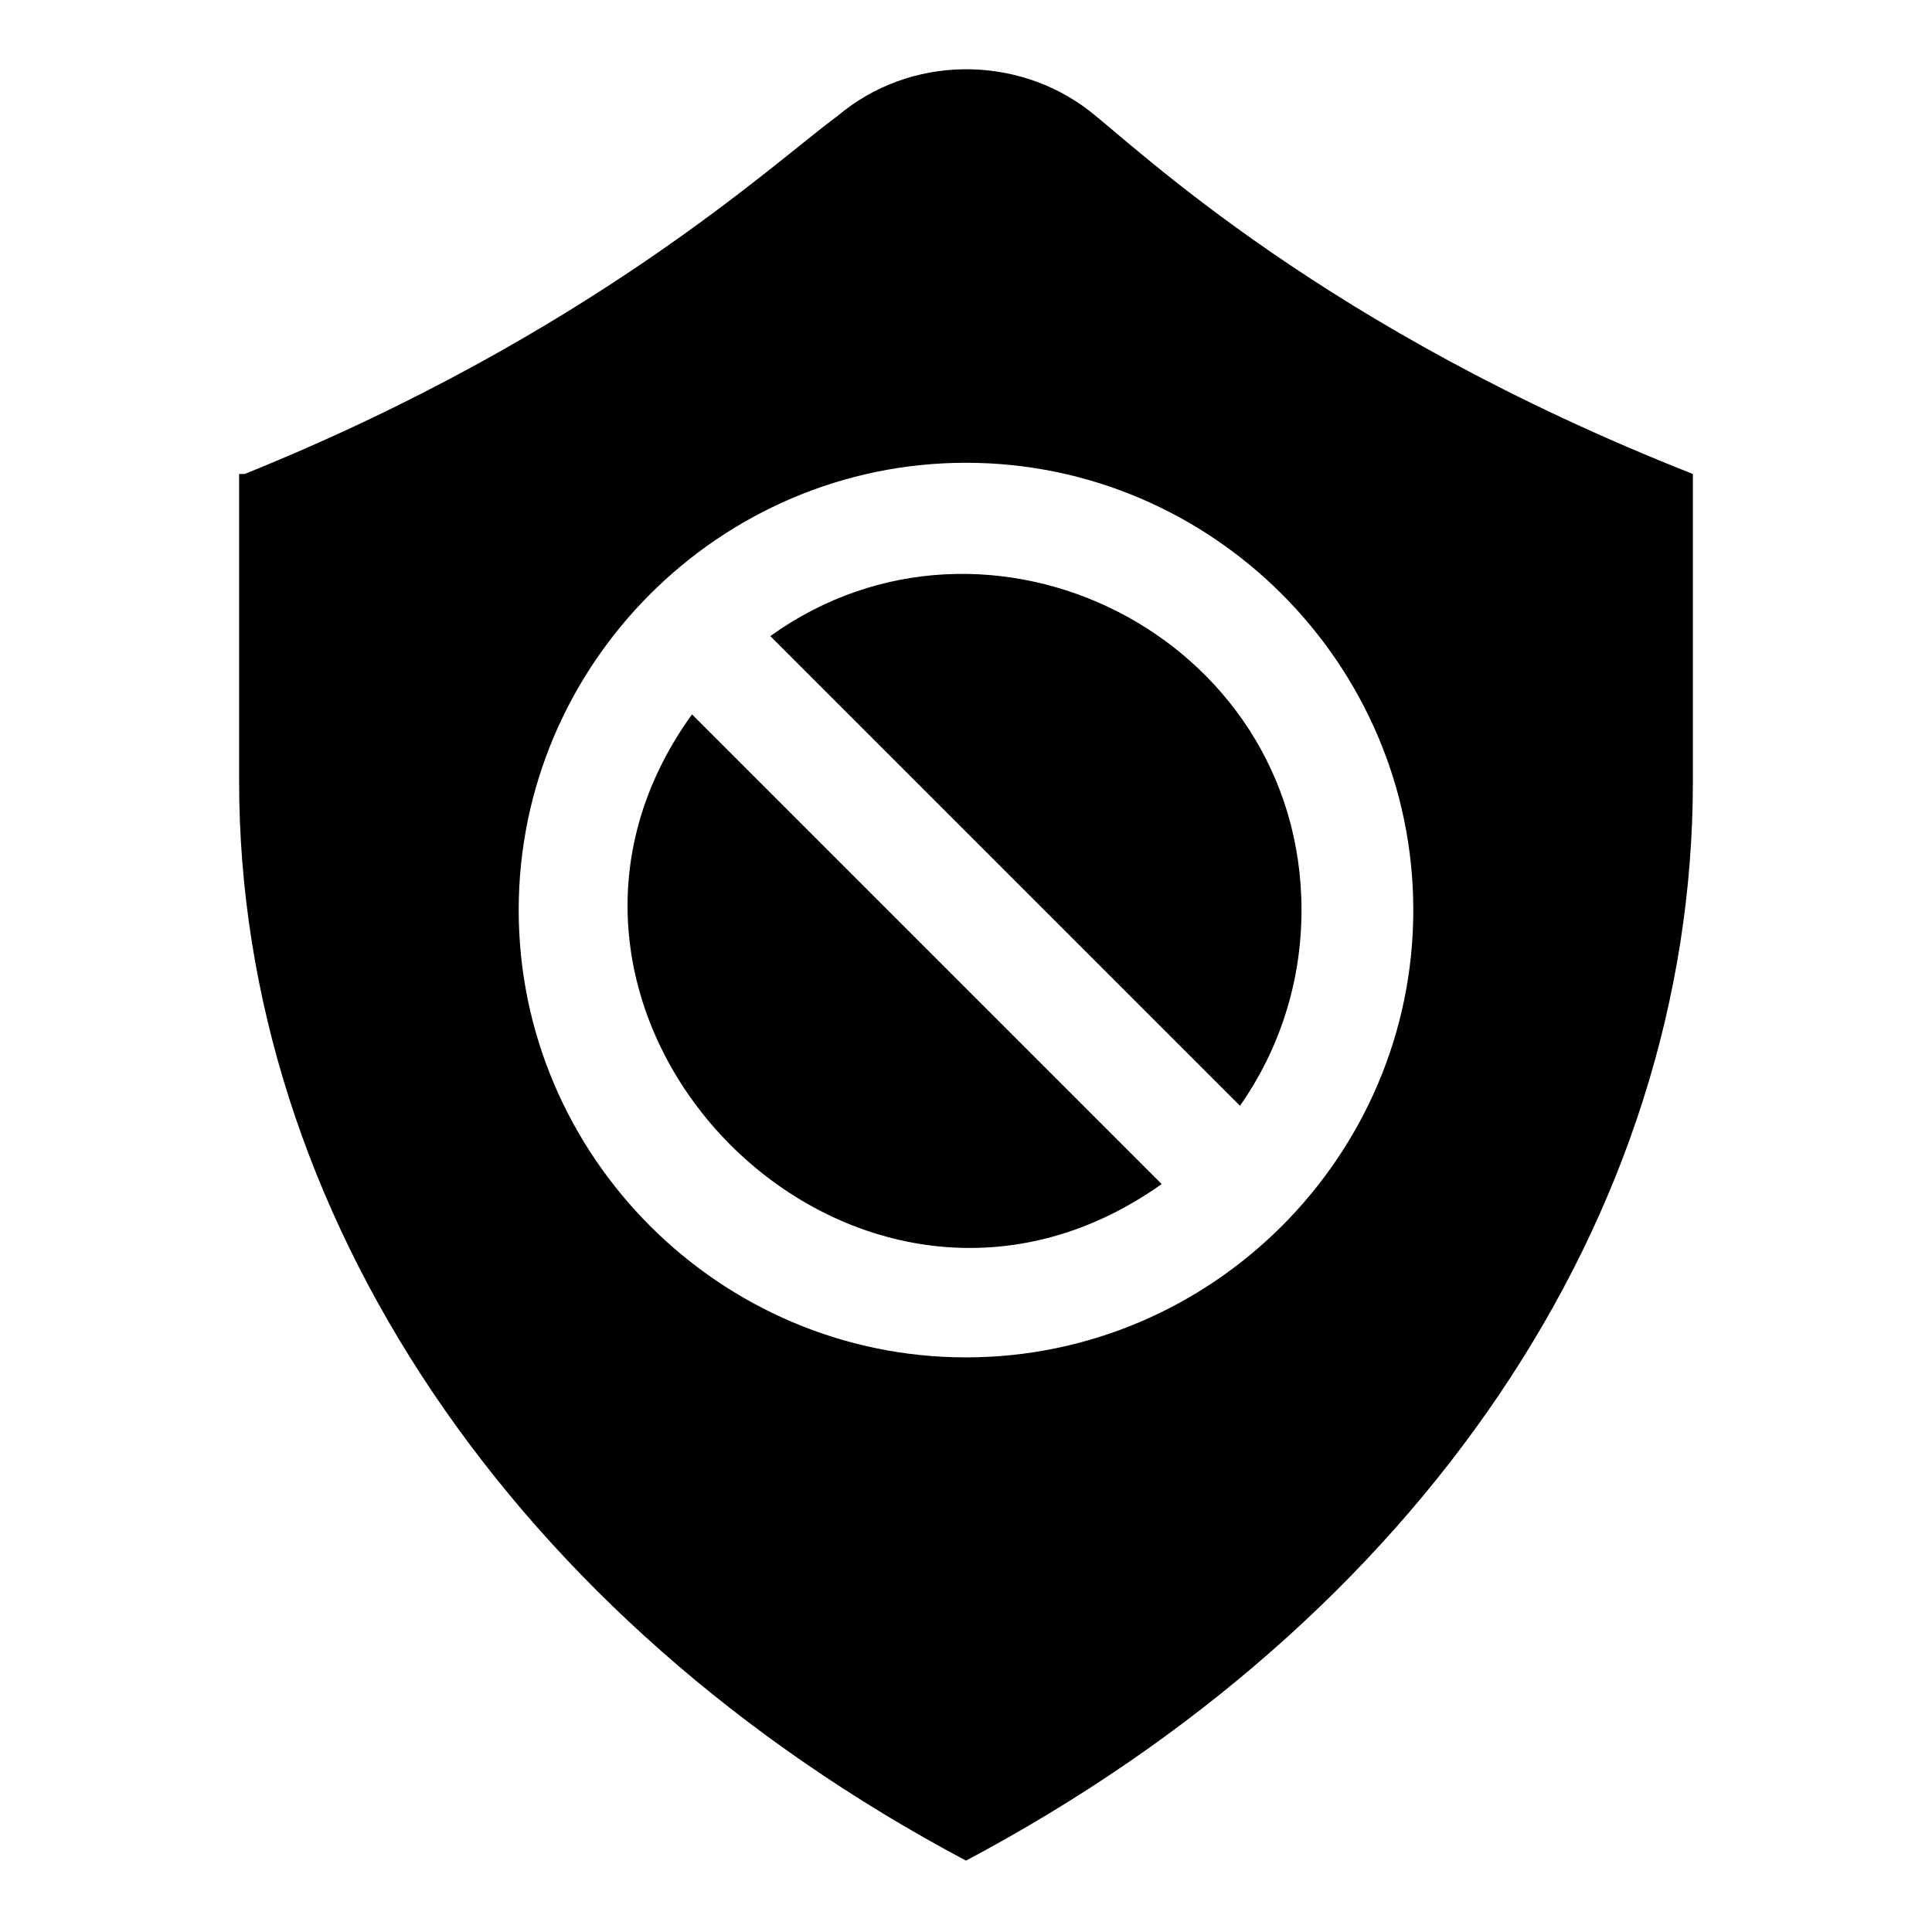
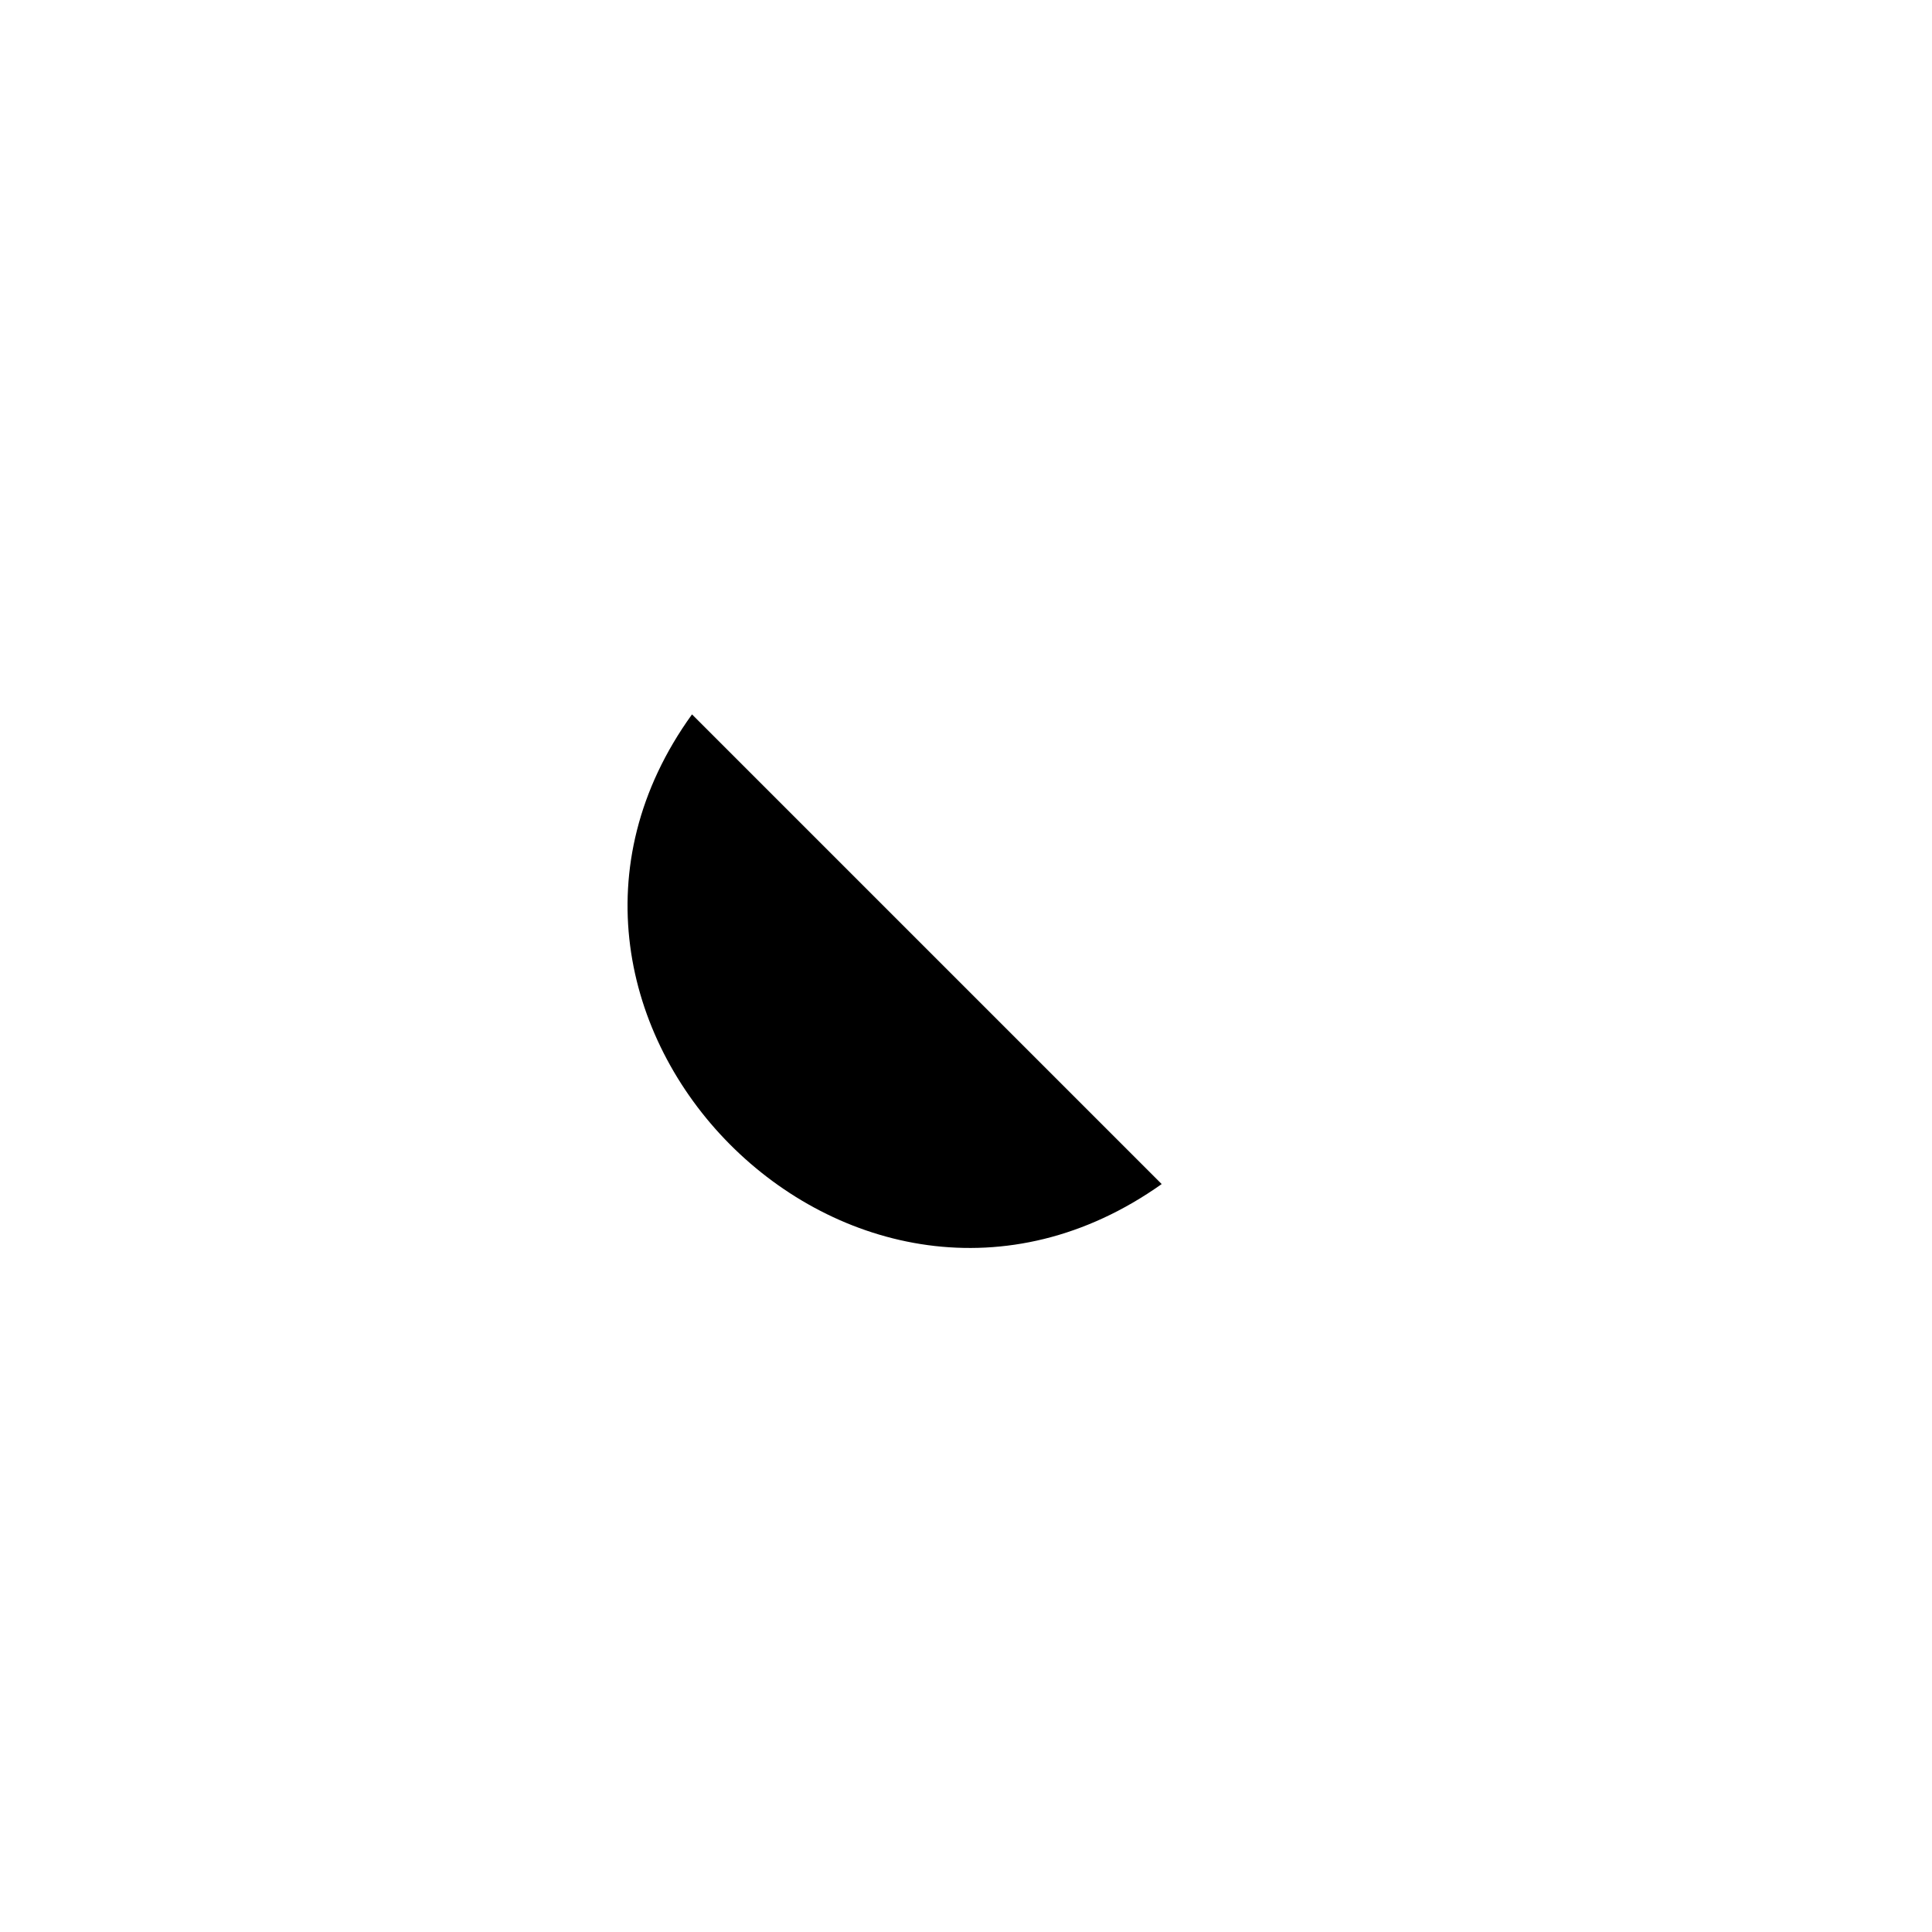
<svg xmlns="http://www.w3.org/2000/svg" fill="#000000" width="800px" height="800px" version="1.1" viewBox="144 144 512 512">
  <g>
    <path d="m451.86 457.79-124.47-124.47c-57.789 80.016 42.973 182.26 124.47 124.47z" />
-     <path d="m348.14 312.57 124.47 124.47c10.371-14.816 16.301-32.598 16.301-51.863 0-72.605-82.98-114.1-140.77-72.605z" />
-     <path d="m365.92 174.77c-16.301 11.855-65.199 57.789-157.07 94.836h-1.48v81.5c0 114.1 72.609 222.27 192.63 285.98 120.02-63.719 192.63-170.41 192.63-285.98v-81.5c-97.797-38.527-146.7-85.945-160.04-96.316-19.262-14.82-47.418-14.82-66.68 1.48zm152.62 210.41c0 65.199-53.344 118.54-118.54 118.54s-118.54-53.344-118.54-118.54c0-65.199 53.344-118.54 118.54-118.54s118.54 53.344 118.54 118.54z" />
  </g>
</svg>